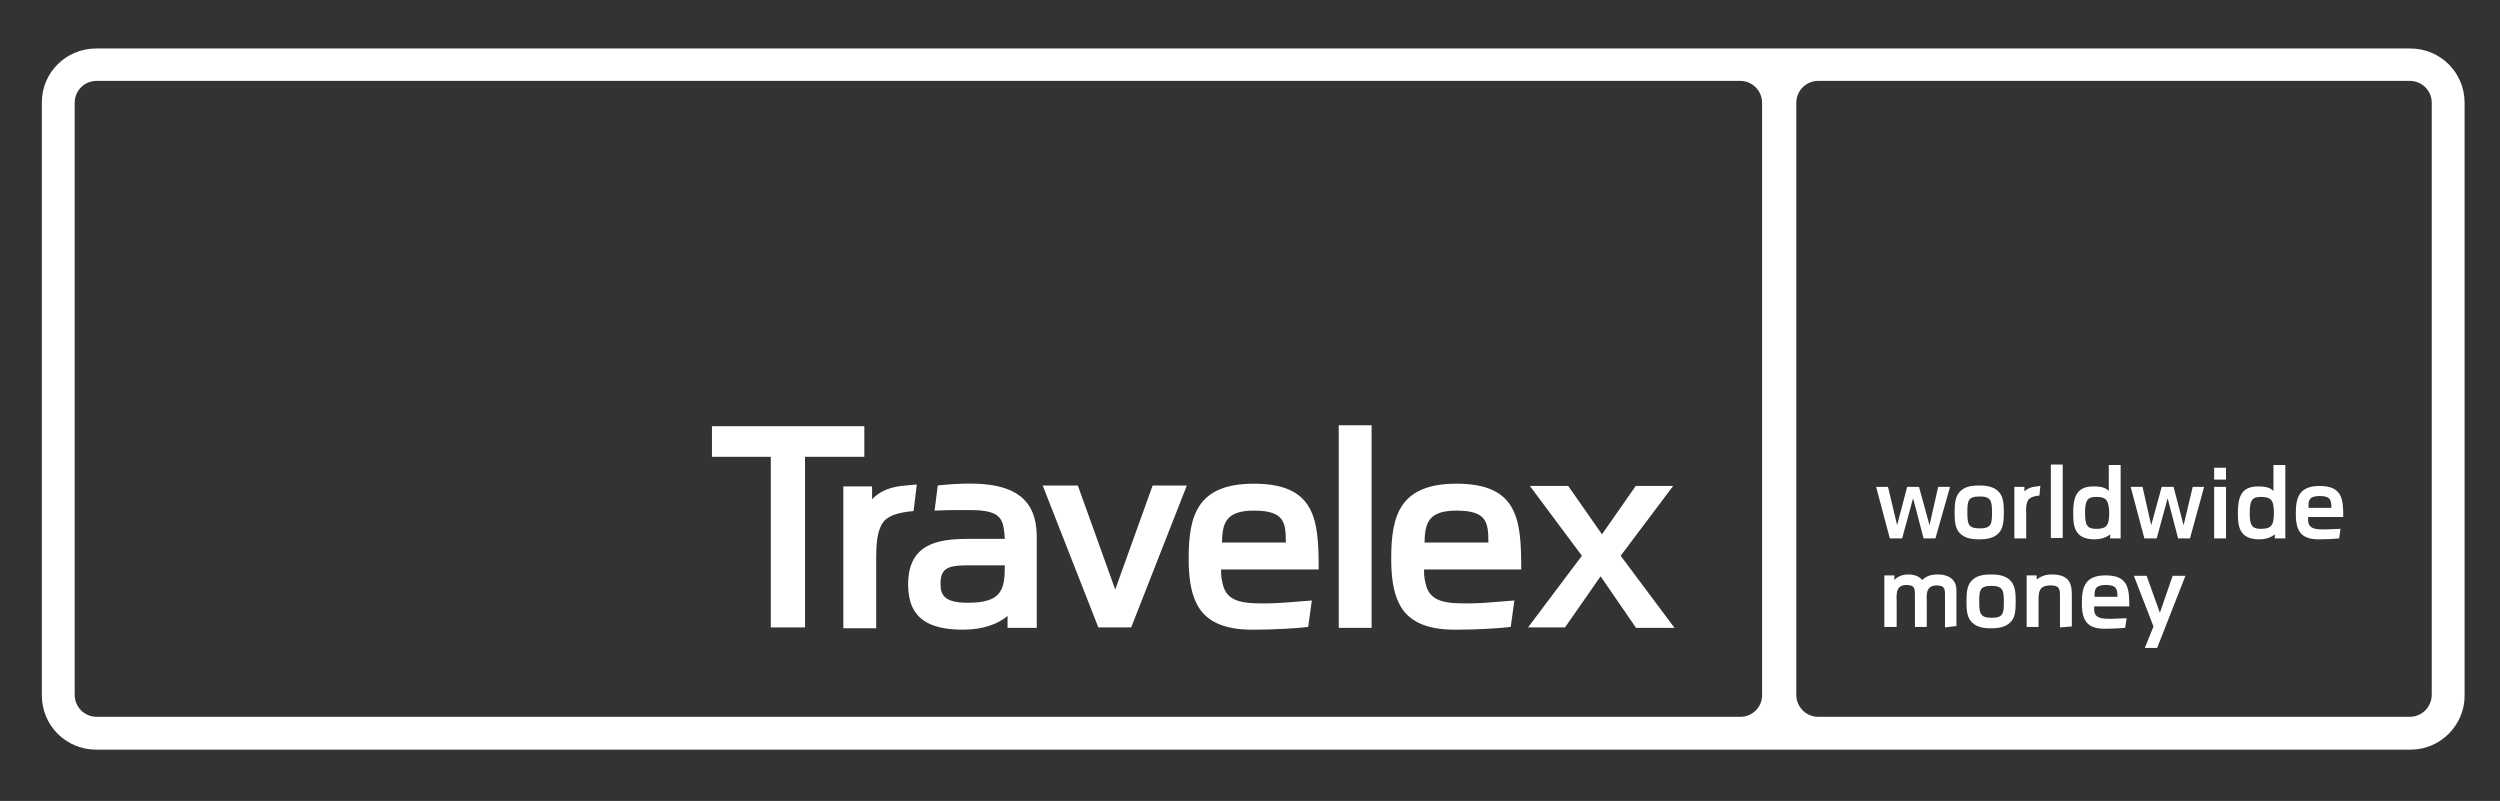
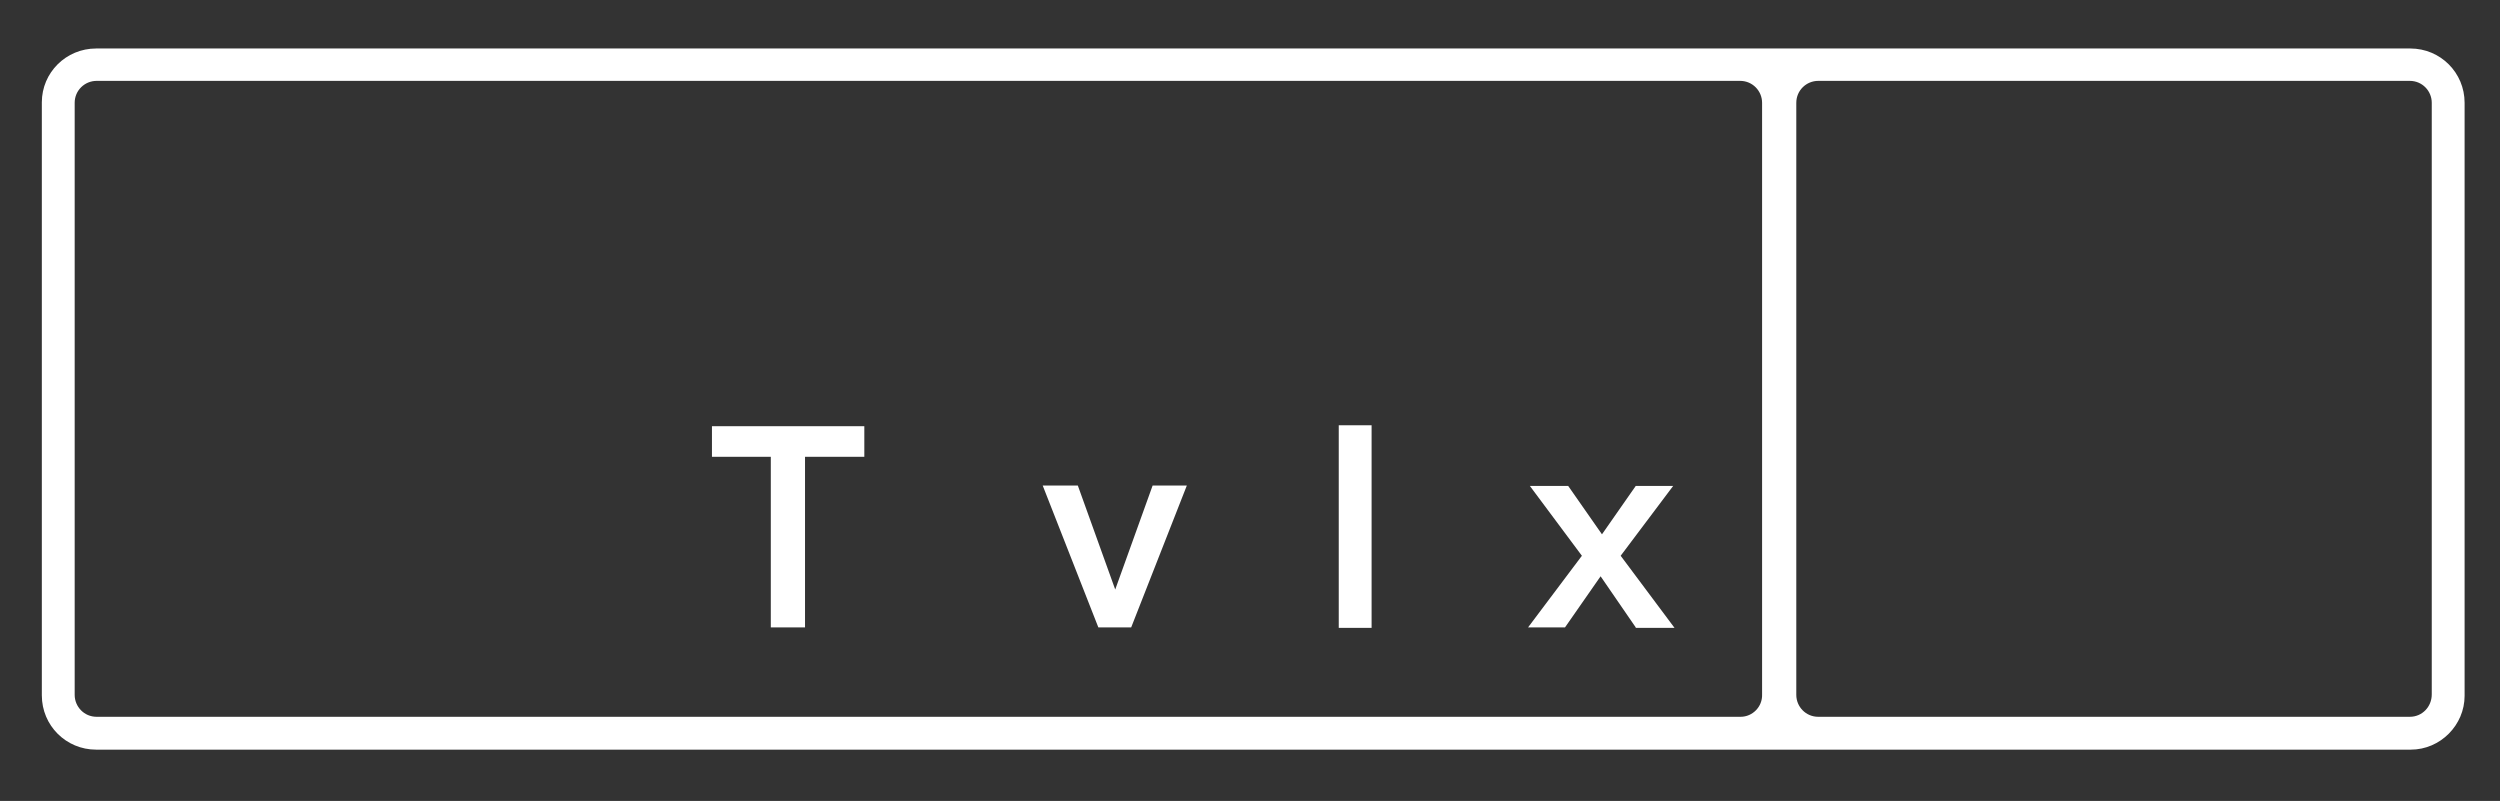
<svg xmlns="http://www.w3.org/2000/svg" version="1.0" id="katman_1" x="0px" y="0px" width="548.03px" height="175.58px" viewBox="0 0 548.03 175.58" style="enable-background:new 0 0 548.03 175.58;" xml:space="preserve">
  <rect x="0" y="0" width="548.03" height="175.58" fill="#333333" stroke="none" />
  <style type="text/css">
	.st0{fill:#FFFFFF;}
</style>
  <g id="ARTWORK">
    <g>
      <path class="st0" d="M528.37,10.63H21.07c-6.6,0-11.9,5.3-11.9,11.8v130c0,6.6,5.3,11.9,11.9,11.9h507.4c6.5,0,11.8-5.4,11.8-11.8    v-130C540.27,15.93,534.97,10.63,528.37,10.63z M386.27,152.23c0.1,2.7-2.1,4.9-4.7,4.9H21.17c-2.7,0-4.8-2.2-4.8-4.8V22.53    c0-2.7,2.2-4.8,4.8-4.8h360.3c2.7,0,4.8,2.2,4.8,4.8V152.23z M533.07,152.23c0,2.7-2.1,4.9-4.8,4.9h-129.7c-2.7,0-4.8-2.2-4.8-4.8    V22.53c0-2.7,2.2-4.8,4.8-4.8h129.7c2.7,0,4.8,2.2,4.8,4.8V152.23z" />
    </g>
    <path class="st0" d="M176.47,100.13v37.4h-7.5v-37.4h-12.9v-6.7h33.4v6.7H176.47z M247.97,137.53h-7.2l-12.2-31.1h7.7l8.2,22.8   l8.2-22.8h7.5L247.97,137.53z M293.47,93.23h7.2v44.4h-7.2V93.23z M358.57,137.53l-7.7-11.2l-7.8,11.2h-8.1l11.8-15.7l-11.4-15.3   h8.4l7.4,10.6l7.4-10.6h8.2l-11.5,15.3l11.8,15.8h-8.5V137.53z" />
-     <path class="st0" d="M198.57,106.43c-2.9,0.2-5.5,1-7.4,3v-2.8h-6.3v31.1h7.2v-13.5c0-2.4-0.1-5.8,0.7-8.1c0.7-2,1.8-3.6,7.5-4.1   l0.7-5.8C201.07,106.23,200.27,106.23,198.57,106.43 M212.17,132.13c-4.9,0-6-1.5-6-4.1c0-3.3,1.4-4.1,5.8-4.1h8.3   C220.27,129.33,219.57,132.13,212.17,132.13 M213.97,106.03c-3.5-0.1-6.9,0.2-8.4,0.4l-0.7,5.5c4.3-0.2,8.4-0.1,8.8-0.1   c6.2,0.2,6.3,2.4,6.6,6.3h-8c-6.6,0-13.2,1-13.2,10c0,7.6,4.7,9.9,12.1,9.9c4.4,0,7.7-1.3,9.7-3v2.6h6.4v-20.2   C227.17,109.33,222.27,106.33,213.97,106.03 M274.87,111.93c6.7,0,7,2.6,7,7h-14C267.97,114.83,268.57,111.93,274.87,111.93    M274.77,132.23c-4.9-0.2-6.4-1.9-6.9-5c0-0.1-0.1-0.3-0.1-0.4v-0.2c-0.1-0.5-0.1-1.2-0.1-1.8h21.4c0-10.8-0.6-18.8-14.2-18.8   c-12.5,0-14.3,7.1-14.3,16.4c0,3.8,0.4,7.2,1.7,9.8c1.9,4,6.1,5.8,12.1,5.8h0.7c4.4,0,9.2-0.3,11.7-0.6l0.8-5.8   C283.37,131.93,279.67,132.43,274.77,132.23 M319.27,111.93c6.7,0,7,2.6,7,7h-14C312.37,114.83,312.97,111.93,319.27,111.93    M319.27,132.23c-4.9-0.2-6.4-1.9-6.9-5c0-0.1-0.1-0.3-0.1-0.4v-0.2c-0.1-0.5-0.1-1.2-0.1-1.8h21.3c0-10.8-0.6-18.8-14.2-18.8   c-12.5,0-14.3,7.1-14.3,16.4c0,3.8,0.4,7.2,1.7,9.8c1.9,4,6.1,5.8,12.1,5.8h0.7c4.4,0,9.2-0.3,11.7-0.6l0.8-5.8   C327.77,131.93,324.07,132.43,319.27,132.23 M446.47,106.63c-1.1,0.1-2,0.4-2.7,1.1v-1h-2.2v11.3h2.6v-5c0-0.9-0.1-2.1,0.2-2.9   c0.2-0.7,0.7-1.3,2.7-1.5l0.2-2.1C447.27,106.53,447.07,106.53,446.47,106.63 M508.47,108.73c2.4,0,2.6,0.9,2.6,2.6h-5   C505.97,109.73,506.17,108.73,508.47,108.73 M508.47,116.03c-1.8-0.1-2.4-0.7-2.5-1.8v-0.9h7.7c0-3.9-0.2-6.8-5.2-6.8   c-4.5,0-5.2,2.6-5.2,6c0,1.4,0.1,2.6,0.6,3.6c0.7,1.5,2.2,2.1,4.4,2.1h0.2c1.6,0,3.3-0.1,4.3-0.2l0.3-2.1   C511.57,115.93,510.17,116.13,508.47,116.03 M461.57,128.23c2.4,0,2.6,0.9,2.6,2.6h-5C459.07,129.33,459.27,128.23,461.57,128.23    M461.57,135.63c-1.8-0.1-2.4-0.7-2.5-1.8v-0.9h7.7c0-3.9-0.2-6.8-5.2-6.8c-4.5,0-5.2,2.6-5.2,6c0,1.4,0.1,2.6,0.6,3.6   c0.7,1.5,2.2,2.1,4.4,2.1h0.2c1.6,0,3.3-0.1,4.3-0.2l0.3-2.1C464.67,135.53,463.27,135.73,461.57,135.63 M424.27,118.03h-2.6   l-2.3-8.8l-2.4,8.8h-2.7l-3-11.3h2.6l2,8.4l2.2-8.4h2.6l2.3,8.4l1.9-8.4h2.6L424.27,118.03z M433.97,108.83c-2.6,0-2.7,1-2.7,3.5   c0,2.6,0.2,3.5,2.7,3.5c2.6,0,2.7-1,2.7-3.5S436.47,108.83,433.97,108.83 M438.07,116.93c-1,1-2.4,1.3-4.2,1.3s-3.2-0.3-4.2-1.3   s-1.2-2.4-1.2-4.6c0-2.1,0.2-3.6,1.2-4.6s2.3-1.3,4.2-1.3c1.8,0,3.2,0.3,4.2,1.3s1.2,2.4,1.2,4.6   C439.27,114.43,439.07,115.93,438.07,116.93 M449.57,101.83h2.6v16.1h-2.6V101.83z M459.47,108.93c-1.9,0-2.4,0.8-2.4,3.5   c0,2.6,0.4,3.5,2.4,3.5c2.2,0,2.9-0.6,2.9-3.5C462.27,109.53,461.67,108.93,459.47,108.93 M462.57,118.03v-0.9   c-0.7,0.6-1.9,1.1-3.4,1.1c-4.5,0-4.7-3-4.7-5.8c0-3.4,0.7-5.8,4.4-5.8c1.2,0,2.6,0.1,3.4,1v-5.7h2.6v16.1H462.57L462.57,118.03z    M480.07,118.03h-2.6l-2.3-8.8l-2.4,8.8h-2.7l-3-11.3h2.6l1.9,8.4l2.3-8.4h2.6l2.2,8.4l2-8.4h2.5L480.07,118.03z M485.37,106.73   h2.6v11.3h-2.6L485.37,106.73L485.37,106.73z M495.57,108.93c-1.9,0-2.4,0.8-2.4,3.5c0,2.6,0.4,3.5,2.4,3.5c2.2,0,2.9-0.6,2.9-3.5   S497.77,108.93,495.57,108.93 M498.67,118.03v-0.9c-0.7,0.6-1.9,1.1-3.4,1.1c-4.5,0-4.7-3-4.7-5.8c0-3.4,0.7-5.8,4.4-5.8   c1.2,0,2.6,0.1,3.4,1v-5.7h2.6v16.1H498.67L498.67,118.03z M426.37,137.53v-6.8c0-1.4,0.1-2.4-1.8-2.4c-2.6,0-2.2,2.3-2.2,3.9v5.2   h-2.6v-6.8c0-1.4,0.1-2.4-1.8-2.4c-2.6,0-2.2,2.3-2.2,4v5.2h-2.7v-11.3h2.2v1c0.7-0.7,1.6-1.2,3.1-1.2c1.3,0,2.3,0.4,3,1.2   c0.9-0.8,1.8-1.2,3.4-1.2c1.8,0,3.2,0.6,3.8,1.9c0.4,0.9,0.3,1.8,0.3,2.7v6.7L426.37,137.53L426.37,137.53z M436.57,128.43   c-2.6,0-2.7,1-2.7,3.5s0.2,3.5,2.7,3.5c2.6,0,2.7-1,2.7-3.5S439.07,128.43,436.57,128.43 M440.67,136.43c-1,1-2.4,1.3-4.2,1.3   s-3.2-0.3-4.2-1.3s-1.2-2.4-1.2-4.6s0.2-3.6,1.2-4.6c1-1,2.3-1.3,4.2-1.3c1.8,0,3.2,0.3,4.2,1.3c1,1,1.2,2.4,1.2,4.6   C441.87,134.13,441.67,135.53,440.67,136.43 M451.57,137.53v-6c0-2.2,0.2-3.2-2.1-3.2c-2.8,0-2.6,1.9-2.6,3.9v5.2h-2.6v-11.3h2.2   v0.9c0.7-0.5,1.6-1.1,3.3-1.1c4.6,0,4.4,2.9,4.4,5.3v6.1L451.57,137.53L451.57,137.53z M472.87,142.03h-2.7l1.9-4.7l-4.3-11.1h2.8   l2.9,8.1l2.8-8.1h2.8L472.87,142.03z M485.37,102.53h2.6v2.6h-2.6L485.37,102.53L485.37,102.53z" />
  </g>
</svg>